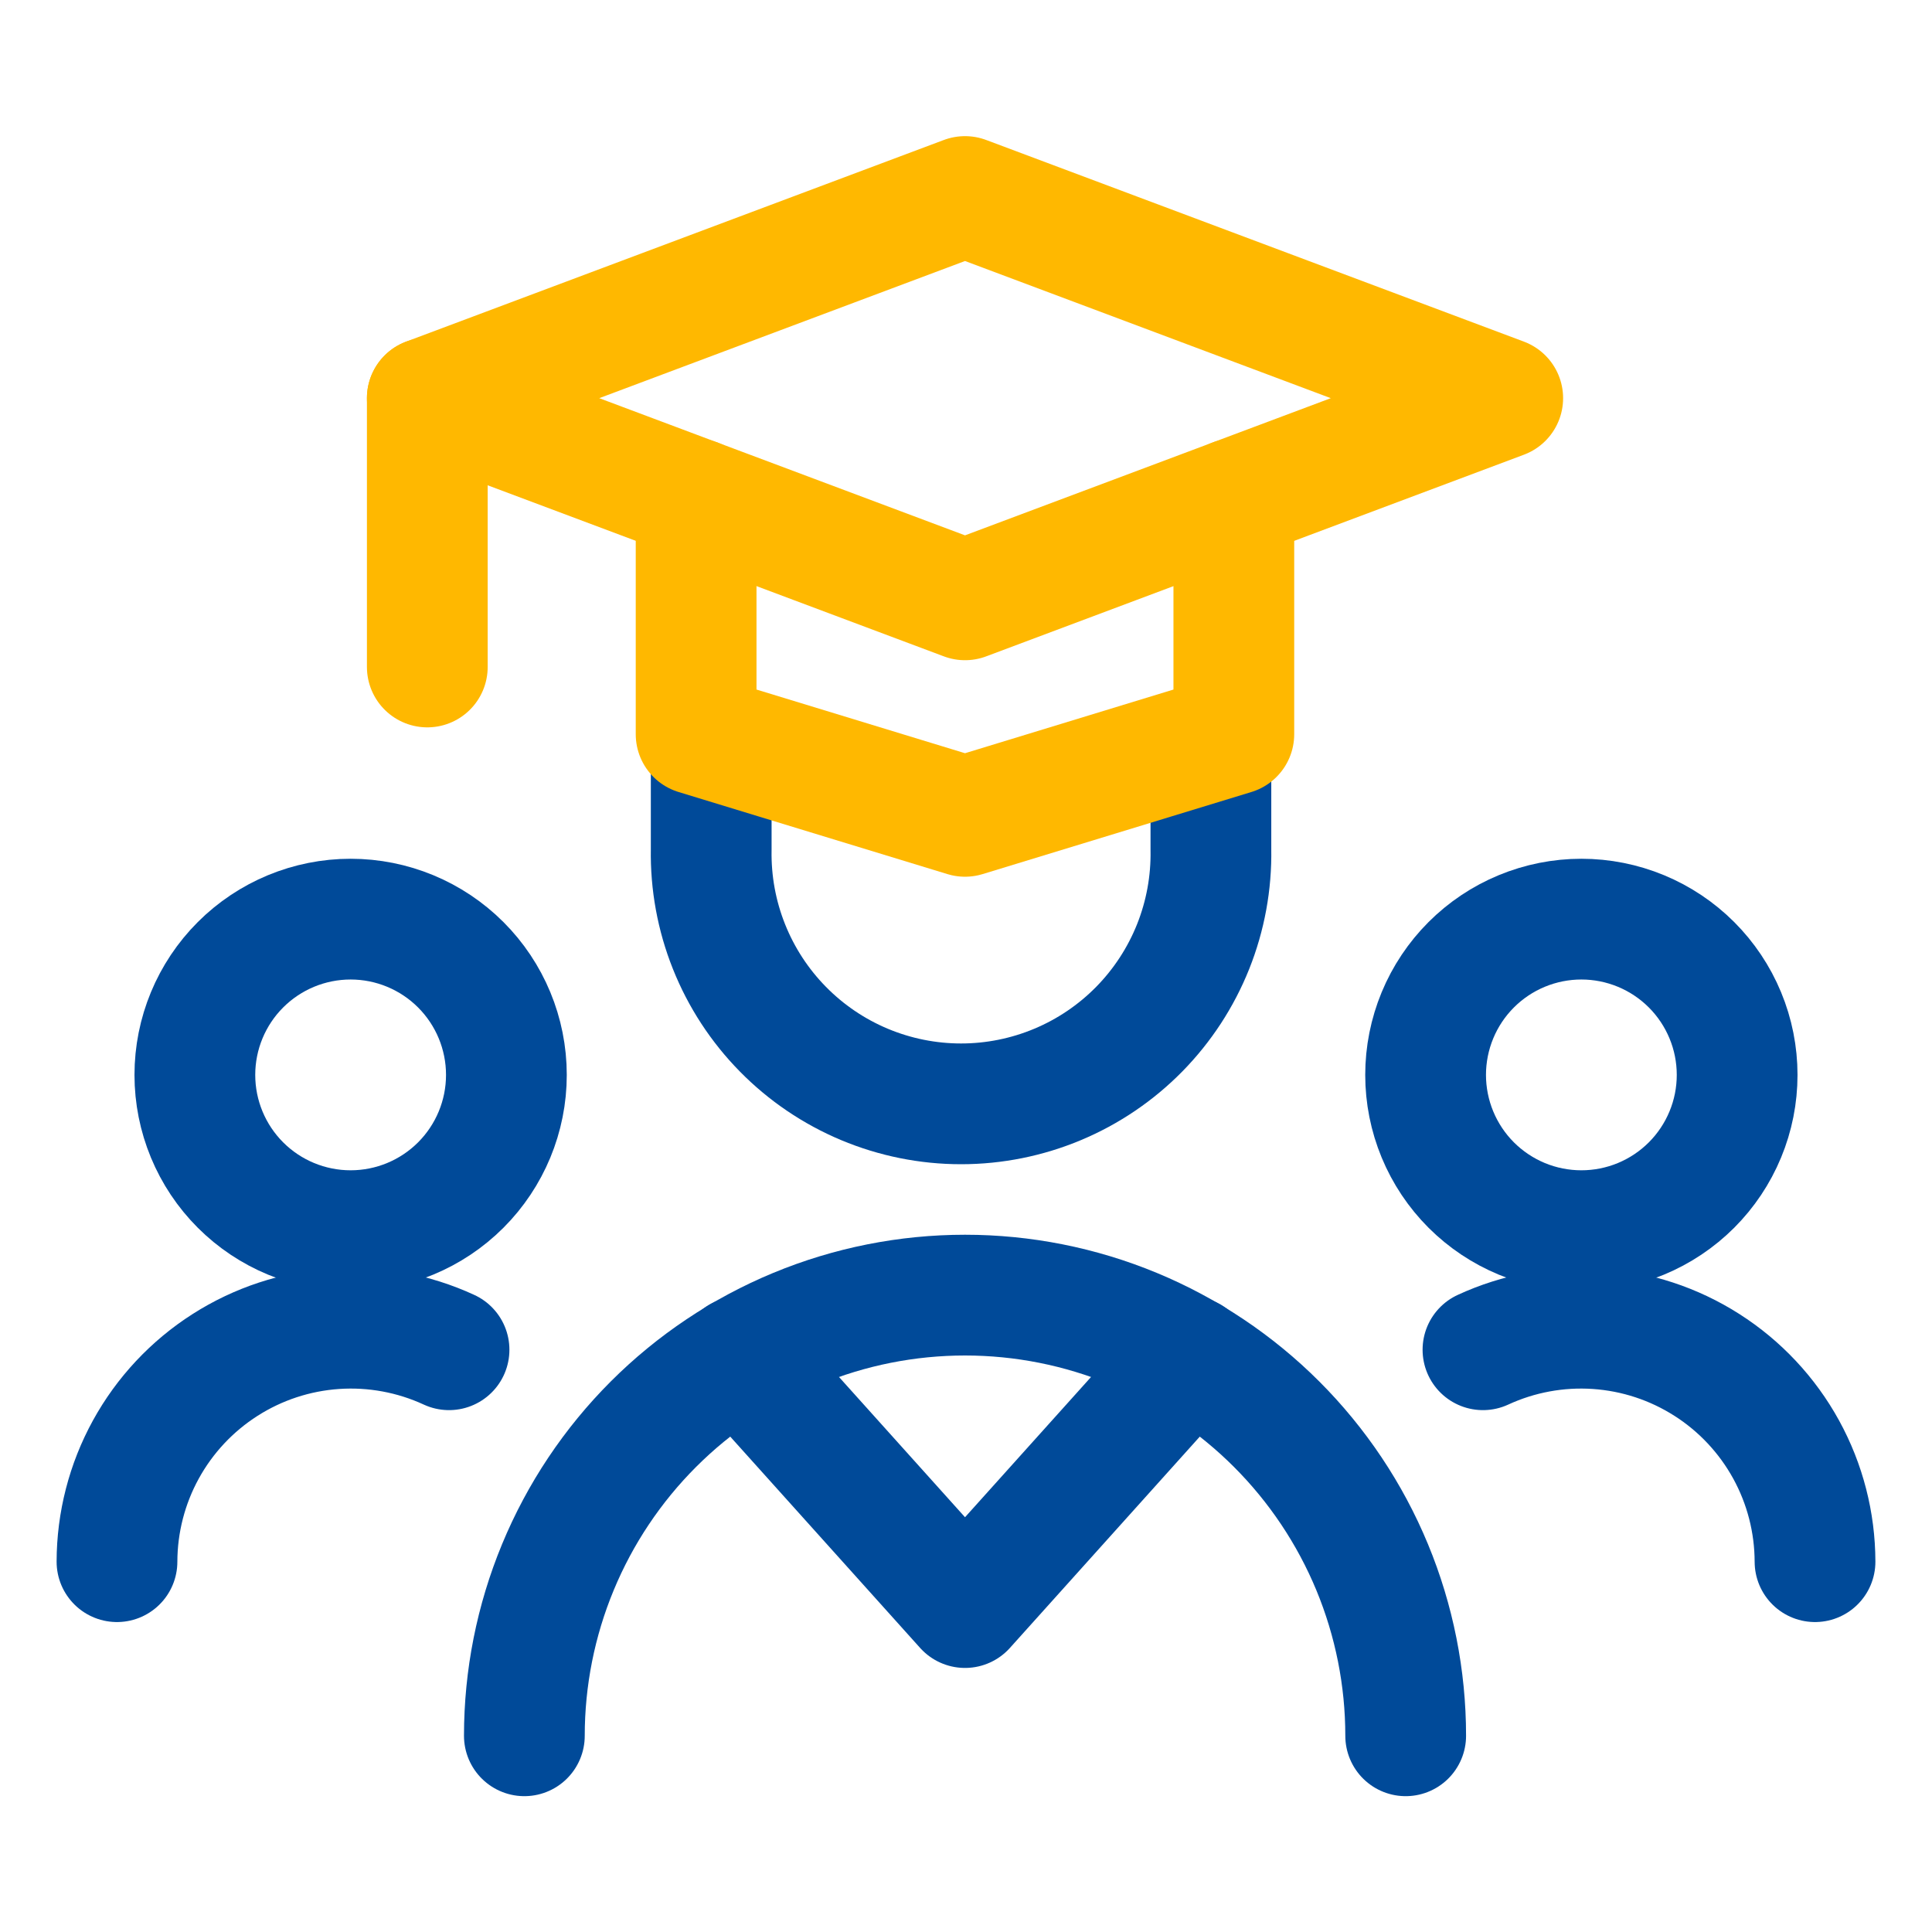
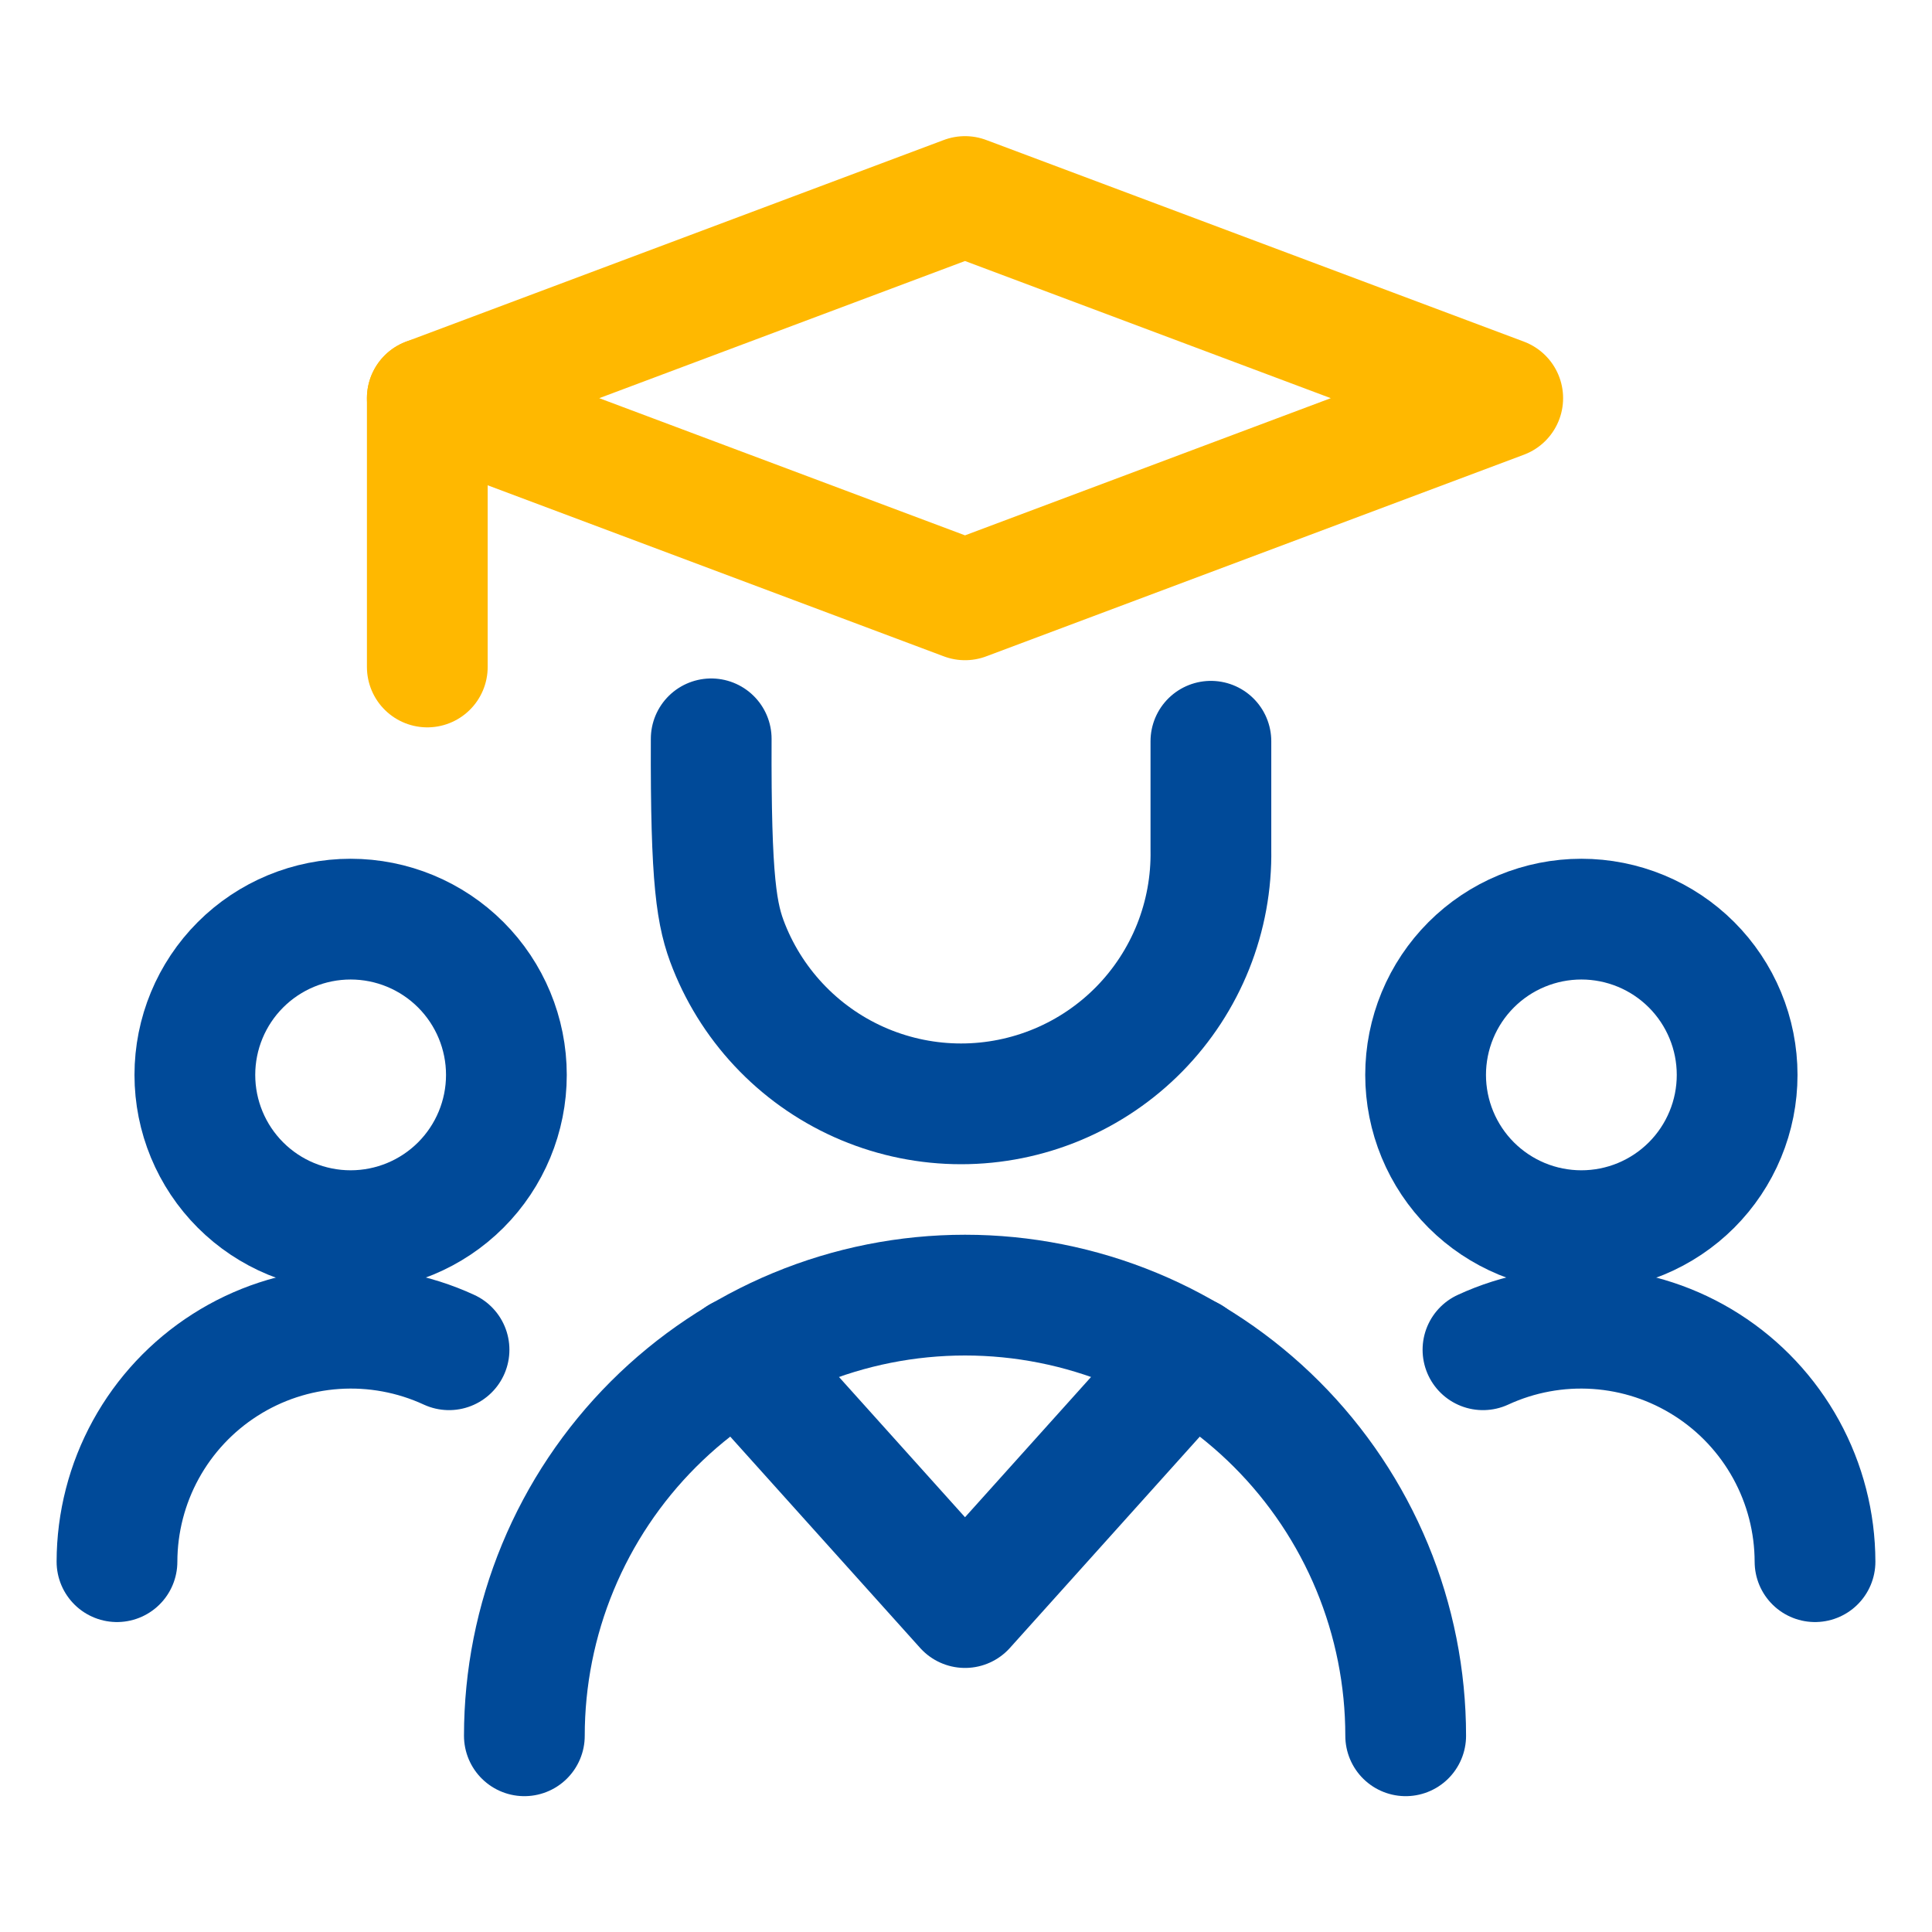
<svg xmlns="http://www.w3.org/2000/svg" width="100" height="100" viewBox="0 0 100 100" fill="none">
  <path d="M10.086 55.637C10.086 57.775 10.935 59.826 12.447 61.338C13.959 62.85 16.01 63.699 18.148 63.699C20.287 63.699 22.337 62.85 23.849 61.338C25.361 59.826 26.211 57.775 26.211 55.637C26.211 53.498 25.361 51.448 23.849 49.936C22.337 48.424 20.287 47.574 18.148 47.574C16.01 47.574 13.959 48.424 12.447 49.936C10.935 51.448 10.086 53.498 10.086 55.637Z" stroke="#004A99" stroke-width="6.25" stroke-linecap="round" stroke-linejoin="round" />
  <path d="M23.242 69.863C21.399 69.012 19.371 68.638 17.346 68.775C15.32 68.912 13.361 69.556 11.65 70.649C9.938 71.741 8.529 73.246 7.551 75.025C6.573 76.805 6.059 78.802 6.055 80.832" stroke="#004A99" stroke-width="6.25" stroke-linecap="round" stroke-linejoin="round" />
  <path d="M73.789 55.637C73.789 56.696 73.998 57.744 74.403 58.722C74.808 59.7 75.402 60.589 76.15 61.338C76.899 62.086 77.788 62.68 78.766 63.086C79.744 63.491 80.793 63.699 81.852 63.699C82.91 63.699 83.959 63.491 84.937 63.086C85.915 62.68 86.804 62.086 87.553 61.338C88.301 60.589 88.895 59.7 89.3 58.722C89.706 57.744 89.914 56.696 89.914 55.637C89.914 54.578 89.706 53.529 89.3 52.551C88.895 51.573 88.301 50.684 87.553 49.936C86.804 49.187 85.915 48.593 84.937 48.188C83.959 47.783 82.91 47.574 81.852 47.574C80.793 47.574 79.744 47.783 78.766 48.188C77.788 48.593 76.899 49.187 76.15 49.936C75.402 50.684 74.808 51.573 74.403 52.551C73.998 53.529 73.789 54.578 73.789 55.637Z" stroke="#004A99" stroke-width="6.25" stroke-linecap="round" stroke-linejoin="round" />
  <path d="M76.758 69.863C78.601 69.012 80.629 68.638 82.654 68.775C84.68 68.912 86.639 69.556 88.35 70.649C90.062 71.741 91.471 73.246 92.449 75.025C93.427 76.805 93.941 78.802 93.945 80.832" stroke="#004A99" stroke-width="6.25" stroke-linecap="round" stroke-linejoin="round" />
-   <path d="M36.812 38.242V43.977C36.783 45.694 37.095 47.4 37.732 48.995C38.368 50.59 39.316 52.042 40.52 53.267C41.723 54.492 43.159 55.465 44.743 56.129C46.327 56.793 48.027 57.135 49.744 57.135C51.462 57.135 53.162 56.793 54.745 56.129C56.329 55.465 57.765 54.492 58.969 53.267C60.172 52.042 61.12 50.59 61.757 48.995C62.393 47.4 62.706 45.694 62.676 43.977V38.367" stroke="#004A99" stroke-width="6.25" stroke-linecap="round" stroke-linejoin="round" />
+   <path d="M36.812 38.242C36.783 45.694 37.095 47.4 37.732 48.995C38.368 50.59 39.316 52.042 40.52 53.267C41.723 54.492 43.159 55.465 44.743 56.129C46.327 56.793 48.027 57.135 49.744 57.135C51.462 57.135 53.162 56.793 54.745 56.129C56.329 55.465 57.765 54.492 58.969 53.267C60.172 52.042 61.12 50.59 61.757 48.995C62.393 47.4 62.706 45.694 62.676 43.977V38.367" stroke="#004A99" stroke-width="6.25" stroke-linecap="round" stroke-linejoin="round" />
  <path d="M27.141 89.844C27.141 86.849 27.731 83.882 28.877 81.115C30.023 78.348 31.703 75.834 33.821 73.716C35.939 71.598 38.453 69.918 41.221 68.771C43.988 67.625 46.954 67.035 49.949 67.035C52.944 67.035 55.91 67.625 58.678 68.771C61.445 69.918 63.959 71.598 66.077 73.716C68.195 75.834 69.875 78.348 71.022 81.115C72.168 83.882 72.758 86.849 72.758 89.844" stroke="#004A99" stroke-width="6.25" stroke-linecap="round" stroke-linejoin="round" />
  <path d="M38.285 70.227L49.949 83.207L61.613 70.227" stroke="#004A99" stroke-width="6.25" stroke-linecap="round" stroke-linejoin="round" />
-   <path d="M63.863 25.828V38.004L49.949 42.254L36.031 38.004V25.828" stroke="#FFB800" stroke-width="6.25" stroke-linecap="round" stroke-linejoin="round" />
  <path d="M77.781 20.609L49.949 10.172L22.117 20.609L49.949 31.047L77.781 20.609Z" stroke="#FFB800" stroke-width="6.25" stroke-linecap="round" stroke-linejoin="round" />
  <path d="M22.117 20.609V34.523" stroke="#FFB800" stroke-width="6.25" stroke-linecap="round" stroke-linejoin="round" />
</svg>